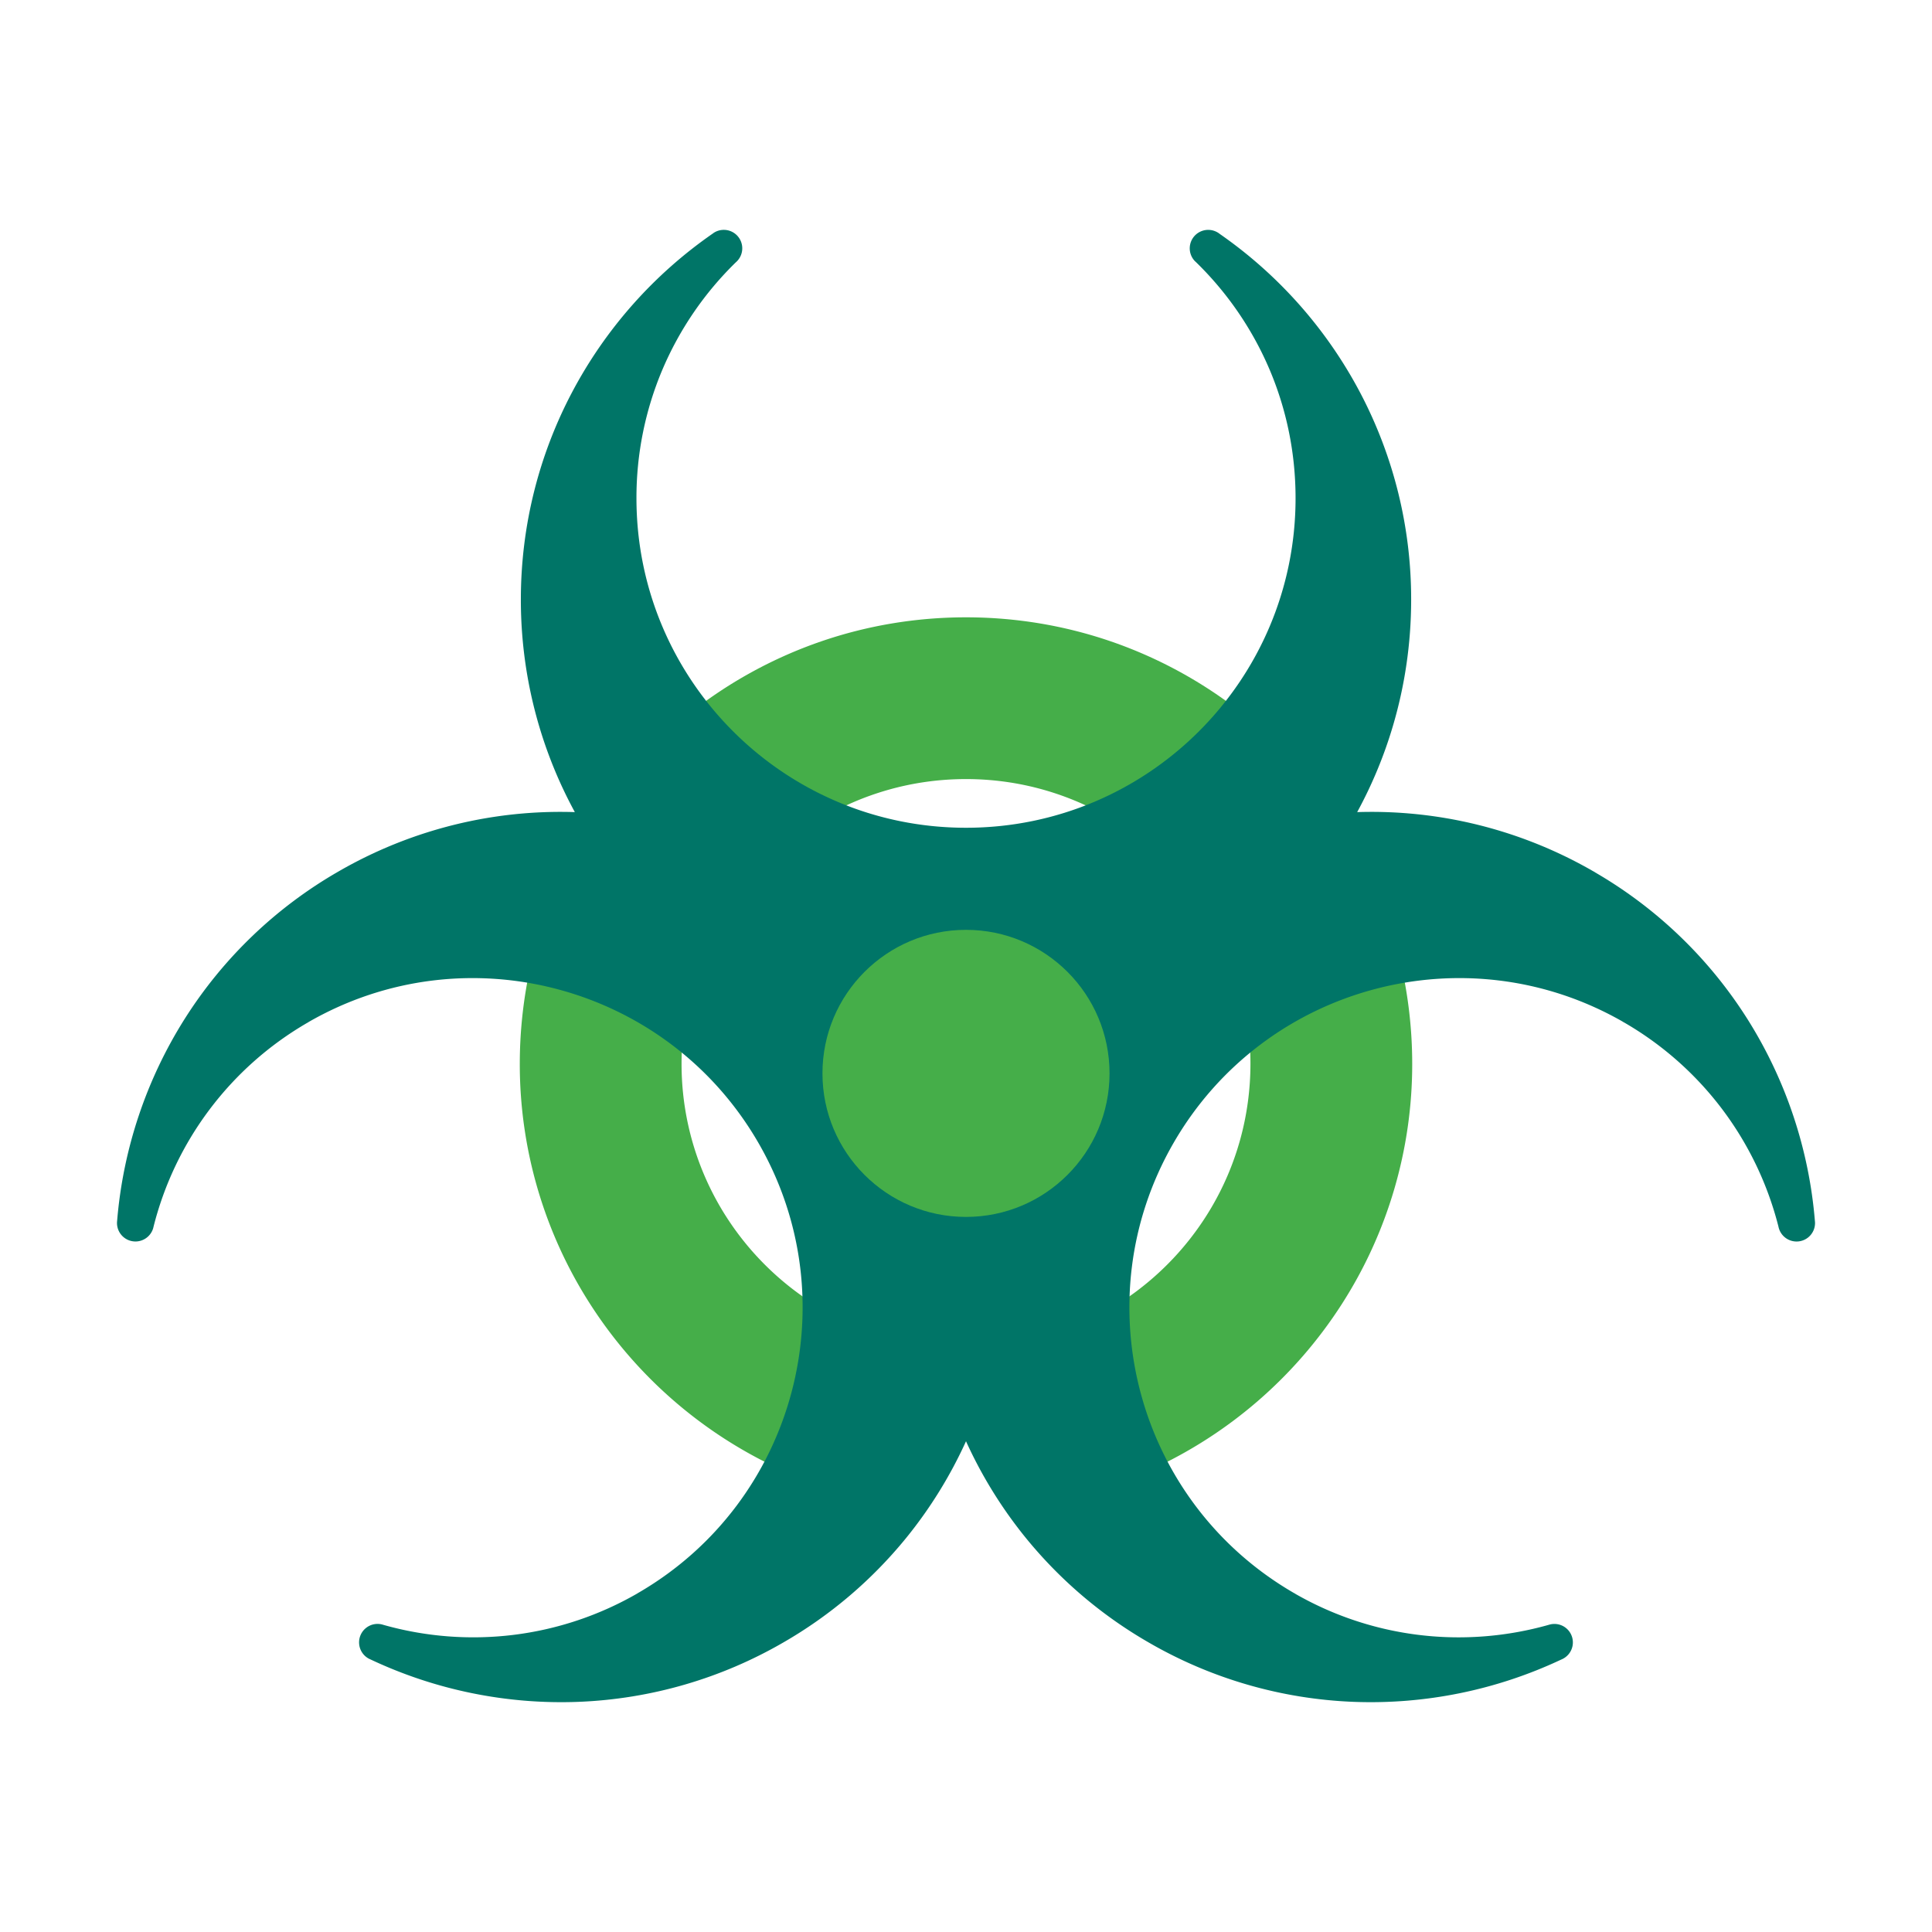
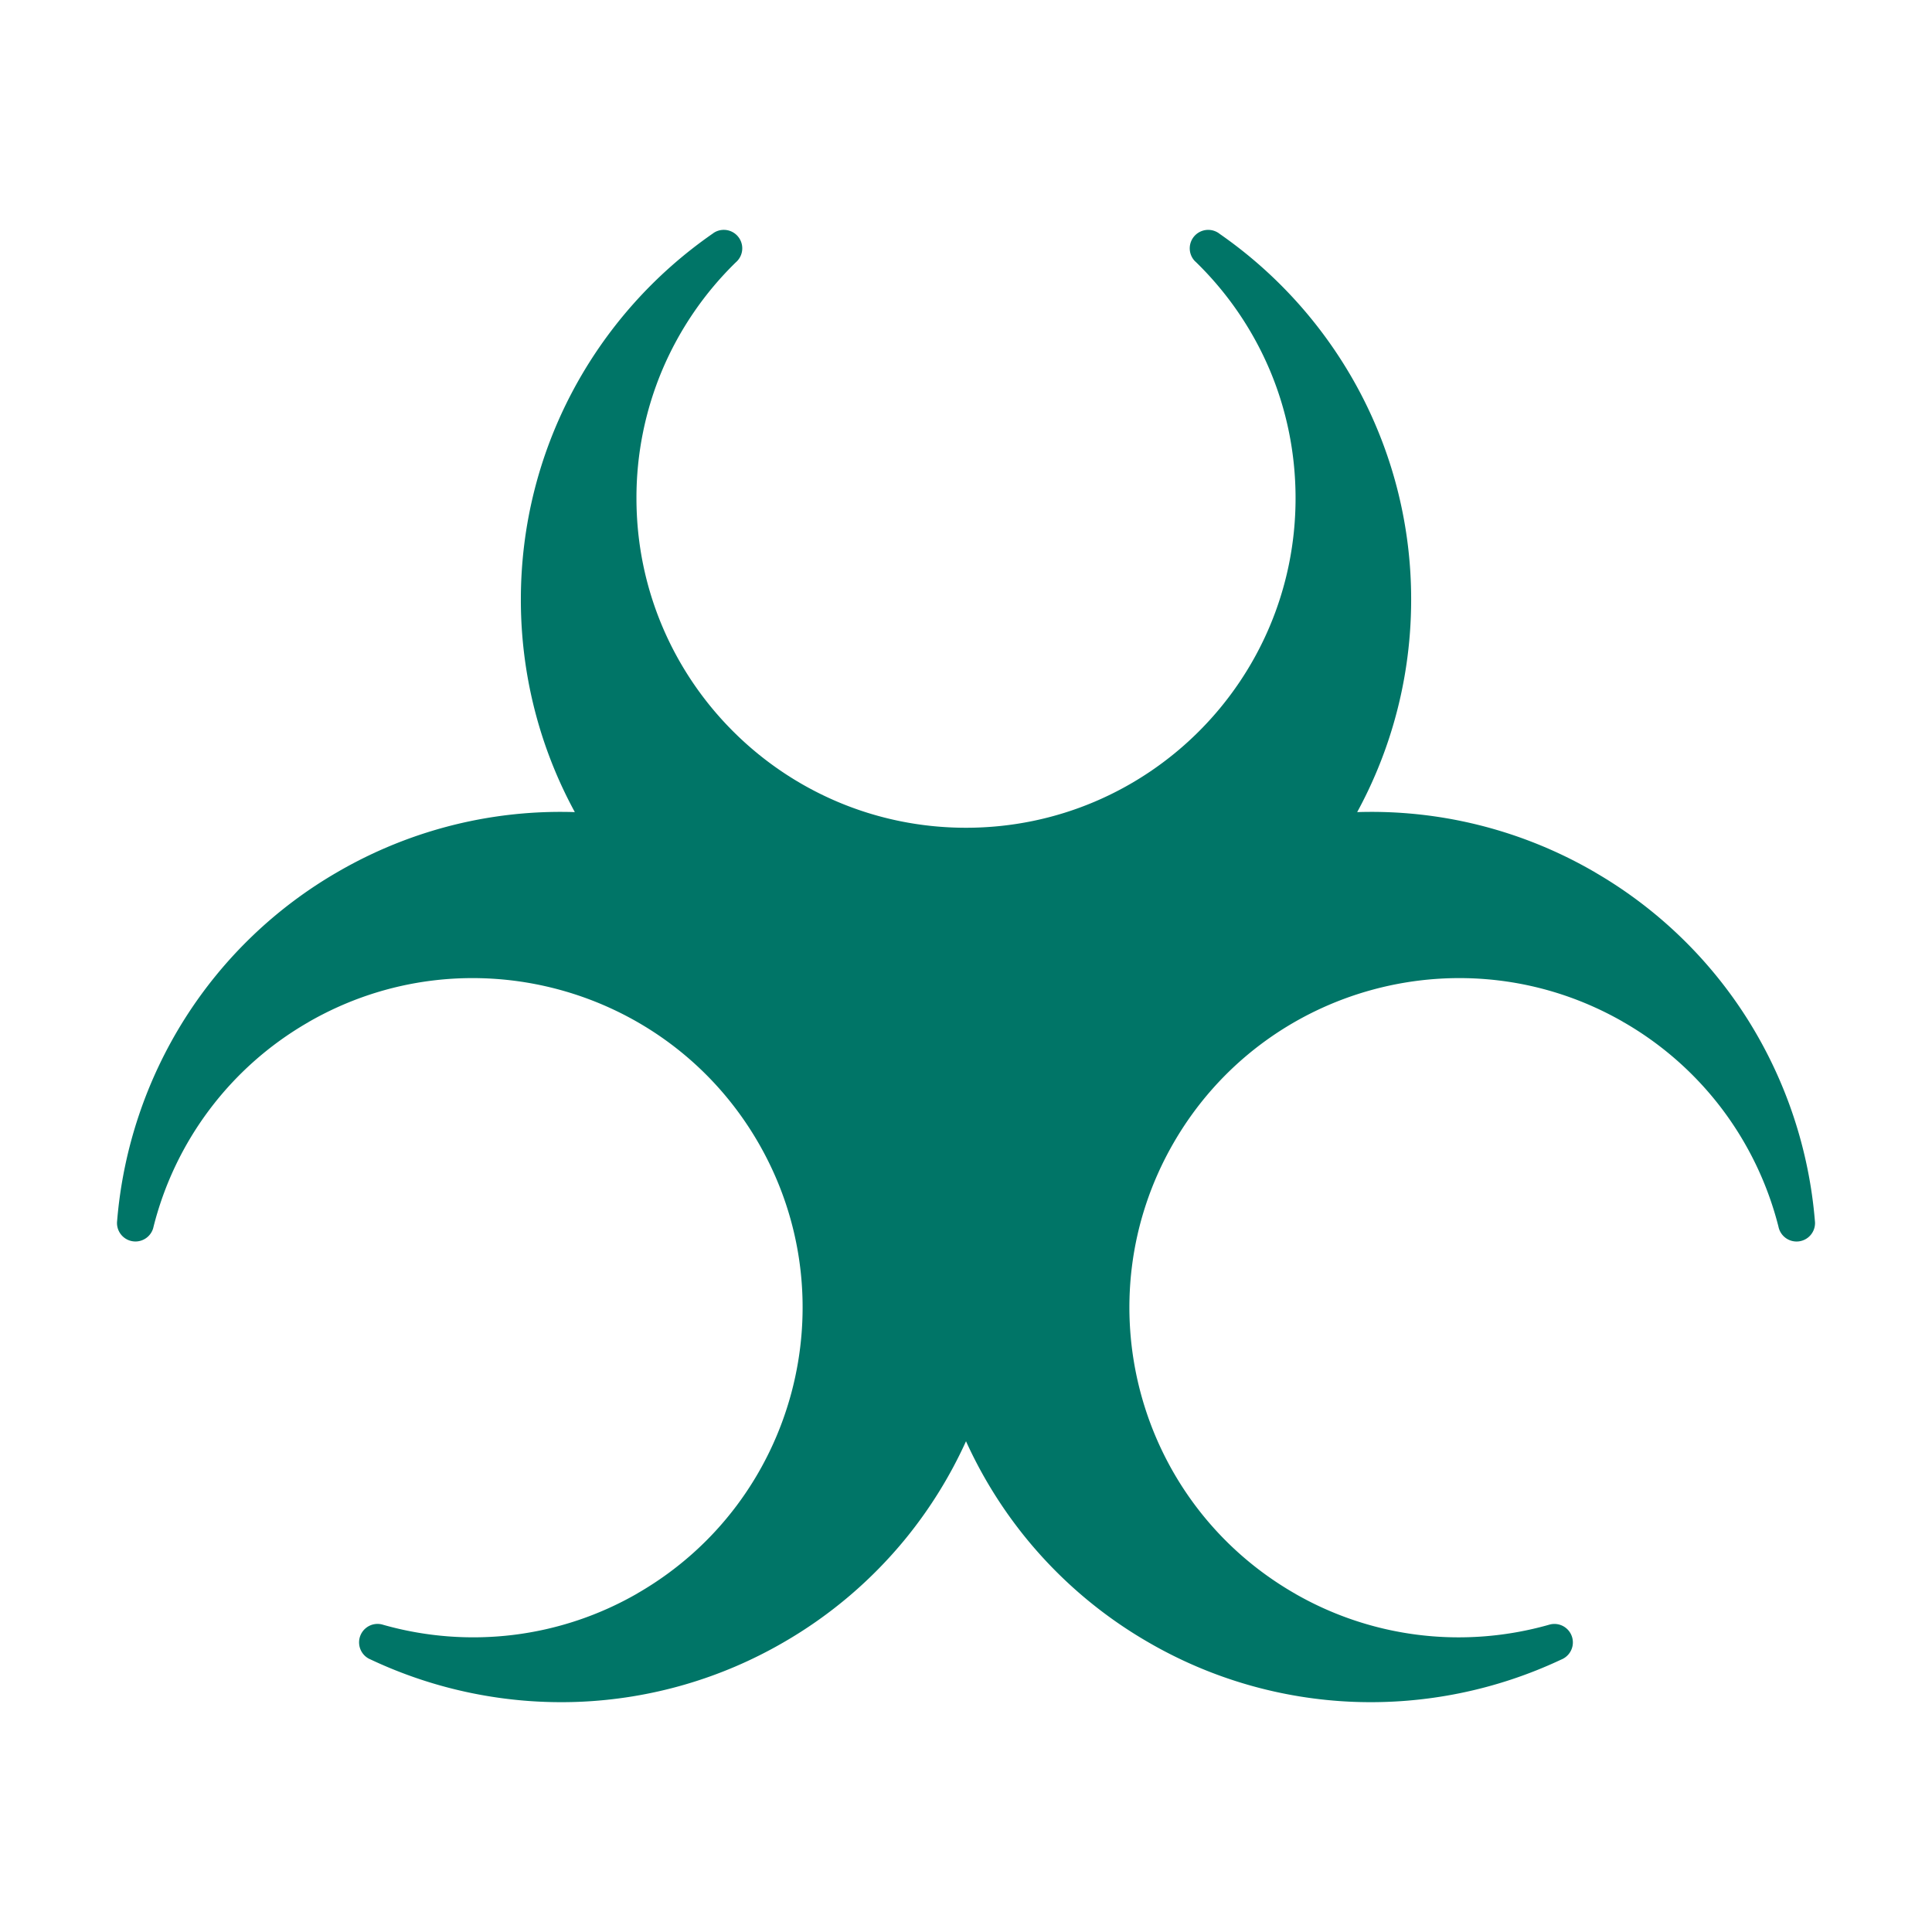
<svg xmlns="http://www.w3.org/2000/svg" version="1.1" width="512" height="512" x="0" y="0" viewBox="0 0 173.397 173.397" style="enable-background:new 0 0 512 512" xml:space="preserve" fill-rule="evenodd" class="">
  <g>
    <g fill-rule="nonzero">
-       <path fill="#45ae49" d="M61.45 91.641a1.655 1.655 0 0 0-2.84-1.375c-1.833-1.544-8.228-4.817-8.98-4.986-.89-.2-1.774.359-1.974 1.249a40.407 40.407 0 0 0-1.005 8.923 39.856 39.856 0 0 0 6.357 21.652 40.218 40.218 0 0 0 17.142 14.822 1.654 1.654 0 0 0 1.626-2.864c1.169-2.465 2.96-8.357 3.298-8.974.44-.8.147-1.806-.653-2.246a25.662 25.662 0 0 1-9.71-9.405 25.407 25.407 0 0 1-3.541-12.985c0-.665.023-1.303.068-1.915.047-.632.118-1.264.213-1.896zm38.807-17.828a1.652 1.652 0 0 0 2.509-1.12c2.384-1.211 8.366-5.905 8.834-6.505a1.65 1.65 0 0 0-.284-2.316 39.963 39.963 0 0 0-11.6-6.302c-4.083-1.403-8.463-2.165-13.017-2.165s-8.935.762-13.018 2.165a39.965 39.965 0 0 0-11.6 6.302 1.65 1.65 0 0 0-.284 2.316c.443.567 6.144 4.437 8.878 5.764a1.652 1.652 0 0 0 2.465 1.86 25.387 25.387 0 0 1 6.493-2.9c2.241-.644 4.611-.99 7.066-.99s4.824.346 7.065.99a25.386 25.386 0 0 1 6.493 2.9zm25.484 12.716a1.652 1.652 0 0 0-3.248.581c-2.37.361-8.418 2.548-9.149 2.655a1.655 1.655 0 0 0-1.397 1.876c.094.632.165 1.265.212 1.896.045.612.069 1.25.069 1.915 0 4.745-1.292 9.184-3.541 12.985a25.66 25.66 0 0 1-9.627 9.359 1.657 1.657 0 0 0-.941 1.6l.004-.001c.127 2.032.44 4.038.93 5.991a32.987 32.987 0 0 0 1.955 5.588 1.657 1.657 0 0 0 2.246.952l-.001-.003a40.219 40.219 0 0 0 17.136-14.82 39.854 39.854 0 0 0 6.357-21.651 40.392 40.392 0 0 0-1.005-8.923z" opacity="1" data-original="#ffcd36" />
      <path fill="#007567" d="M109.475 20.997a40.132 40.132 0 0 1 12.61 14.265 39.773 39.773 0 0 1 4.566 18.552c0 3.96-.58 7.79-1.658 11.412a39.742 39.742 0 0 1-3.186 7.661 39.802 39.802 0 0 1 9.407.815 39.904 39.904 0 0 1 11.828 4.522l.002-.003c.047.027.092.056.136.087a39.77 39.77 0 0 1 13.647 13.144 40.143 40.143 0 0 1 6.065 18.188h.002a1.657 1.657 0 0 1-3.277.453 29.64 29.64 0 0 0-5.06-10.557 29.483 29.483 0 0 0-8.818-7.784l-.002.003a1.72 1.72 0 0 1-.122-.077c-7.042-4.02-15.05-4.828-22.323-2.88-7.316 1.96-13.881 6.708-17.963 13.777-4.083 7.072-4.912 15.135-2.952 22.451 1.96 7.313 6.708 13.877 13.781 17.962l.002-.004c.043.025.086.052.126.08a29.481 29.481 0 0 0 11.02 3.666c3.97.49 7.97.161 11.757-.919v-.001a1.657 1.657 0 0 1 1.057 3.136 40.13 40.13 0 0 1-18.679 3.793 39.761 39.761 0 0 1-18.343-5.325 39.844 39.844 0 0 1-11.023-9.377 39.929 39.929 0 0 1-5.376-8.685 39.926 39.926 0 0 1-5.376 8.685 39.844 39.844 0 0 1-11.023 9.377 39.761 39.761 0 0 1-18.343 5.325 40.128 40.128 0 0 1-18.781-3.841l-.005.001a1.657 1.657 0 0 1 1.23-3.07 29.65 29.65 0 0 0 11.691.9 29.48 29.48 0 0 0 11.148-3.738l-.002-.002.002-.001-.002-.004.091-.049c7.024-4.087 11.74-10.627 13.692-17.909 1.96-7.316 1.131-15.379-2.952-22.451-4.082-7.07-10.647-11.816-17.963-13.776-7.315-1.96-15.375-1.132-22.447 2.949l.002.003h-.002l.002.004a1.703 1.703 0 0 1-.096.051 29.477 29.477 0 0 0-13.804 18.369l.002.001a1.657 1.657 0 0 1-3.25-.613 40.142 40.142 0 0 1 6.058-18.111 39.775 39.775 0 0 1 13.79-13.227 39.887 39.887 0 0 1 11.822-4.523 39.8 39.8 0 0 1 9.408-.815 39.736 39.736 0 0 1-3.186-7.661 39.932 39.932 0 0 1-1.658-11.412c0-6.69 1.65-13.003 4.566-18.552a40.133 40.133 0 0 1 12.722-14.344l-.002-.004a1.657 1.657 0 0 1 2.005 2.632 29.646 29.646 0 0 0-6.59 9.636 29.484 29.484 0 0 0-2.326 11.532c0 8.168 3.31 15.562 8.663 20.914 5.352 5.353 12.746 8.663 20.914 8.663s15.562-3.31 20.914-8.663c5.352-5.352 8.663-12.746 8.663-20.914 0-4.101-.829-7.998-2.326-11.532a29.647 29.647 0 0 0-6.675-9.718l-.003.003a1.657 1.657 0 0 1 2.203-2.47z" opacity="1" data-original="#4d4d4d" class="" />
-       <path fill="#45ae49" d="M86.698 83.453c7.115 0 12.883 5.768 12.883 12.883 0 7.114-5.768 12.882-12.883 12.882s-12.882-5.768-12.882-12.882c0-7.115 5.768-12.883 12.883-12.883z" opacity="1" data-original="#ffcd36" />
    </g>
  </g>
</svg>